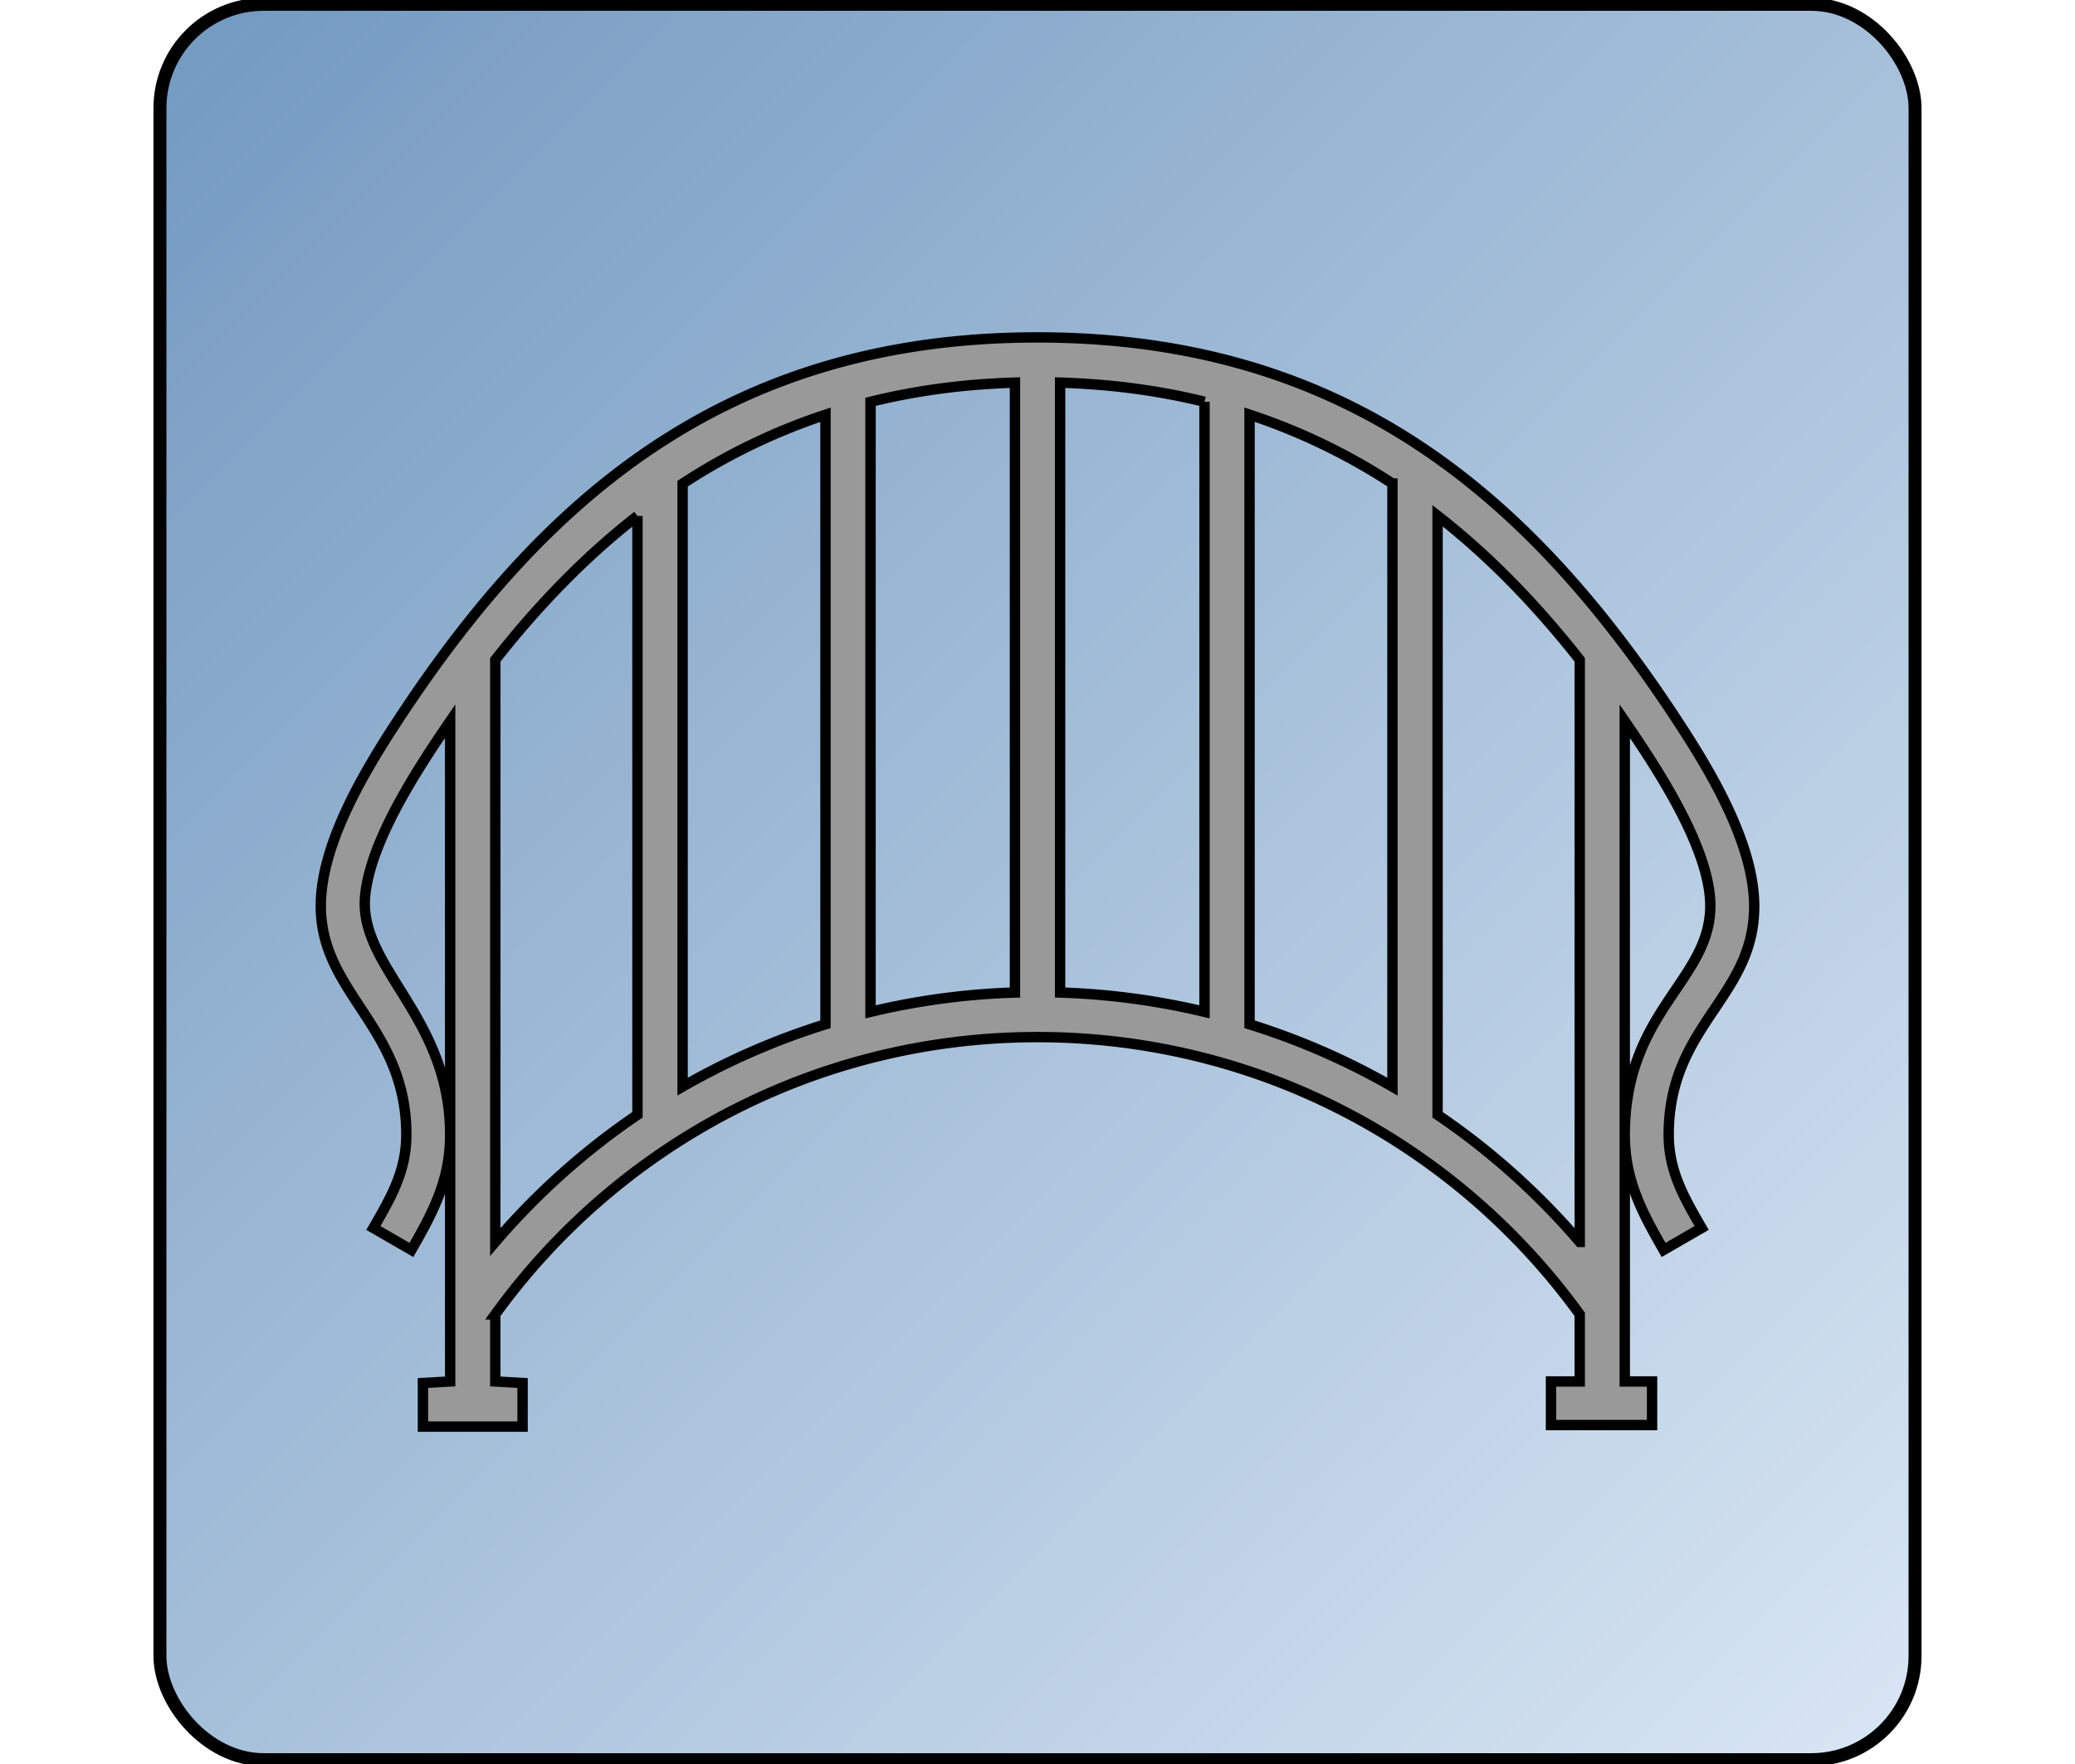
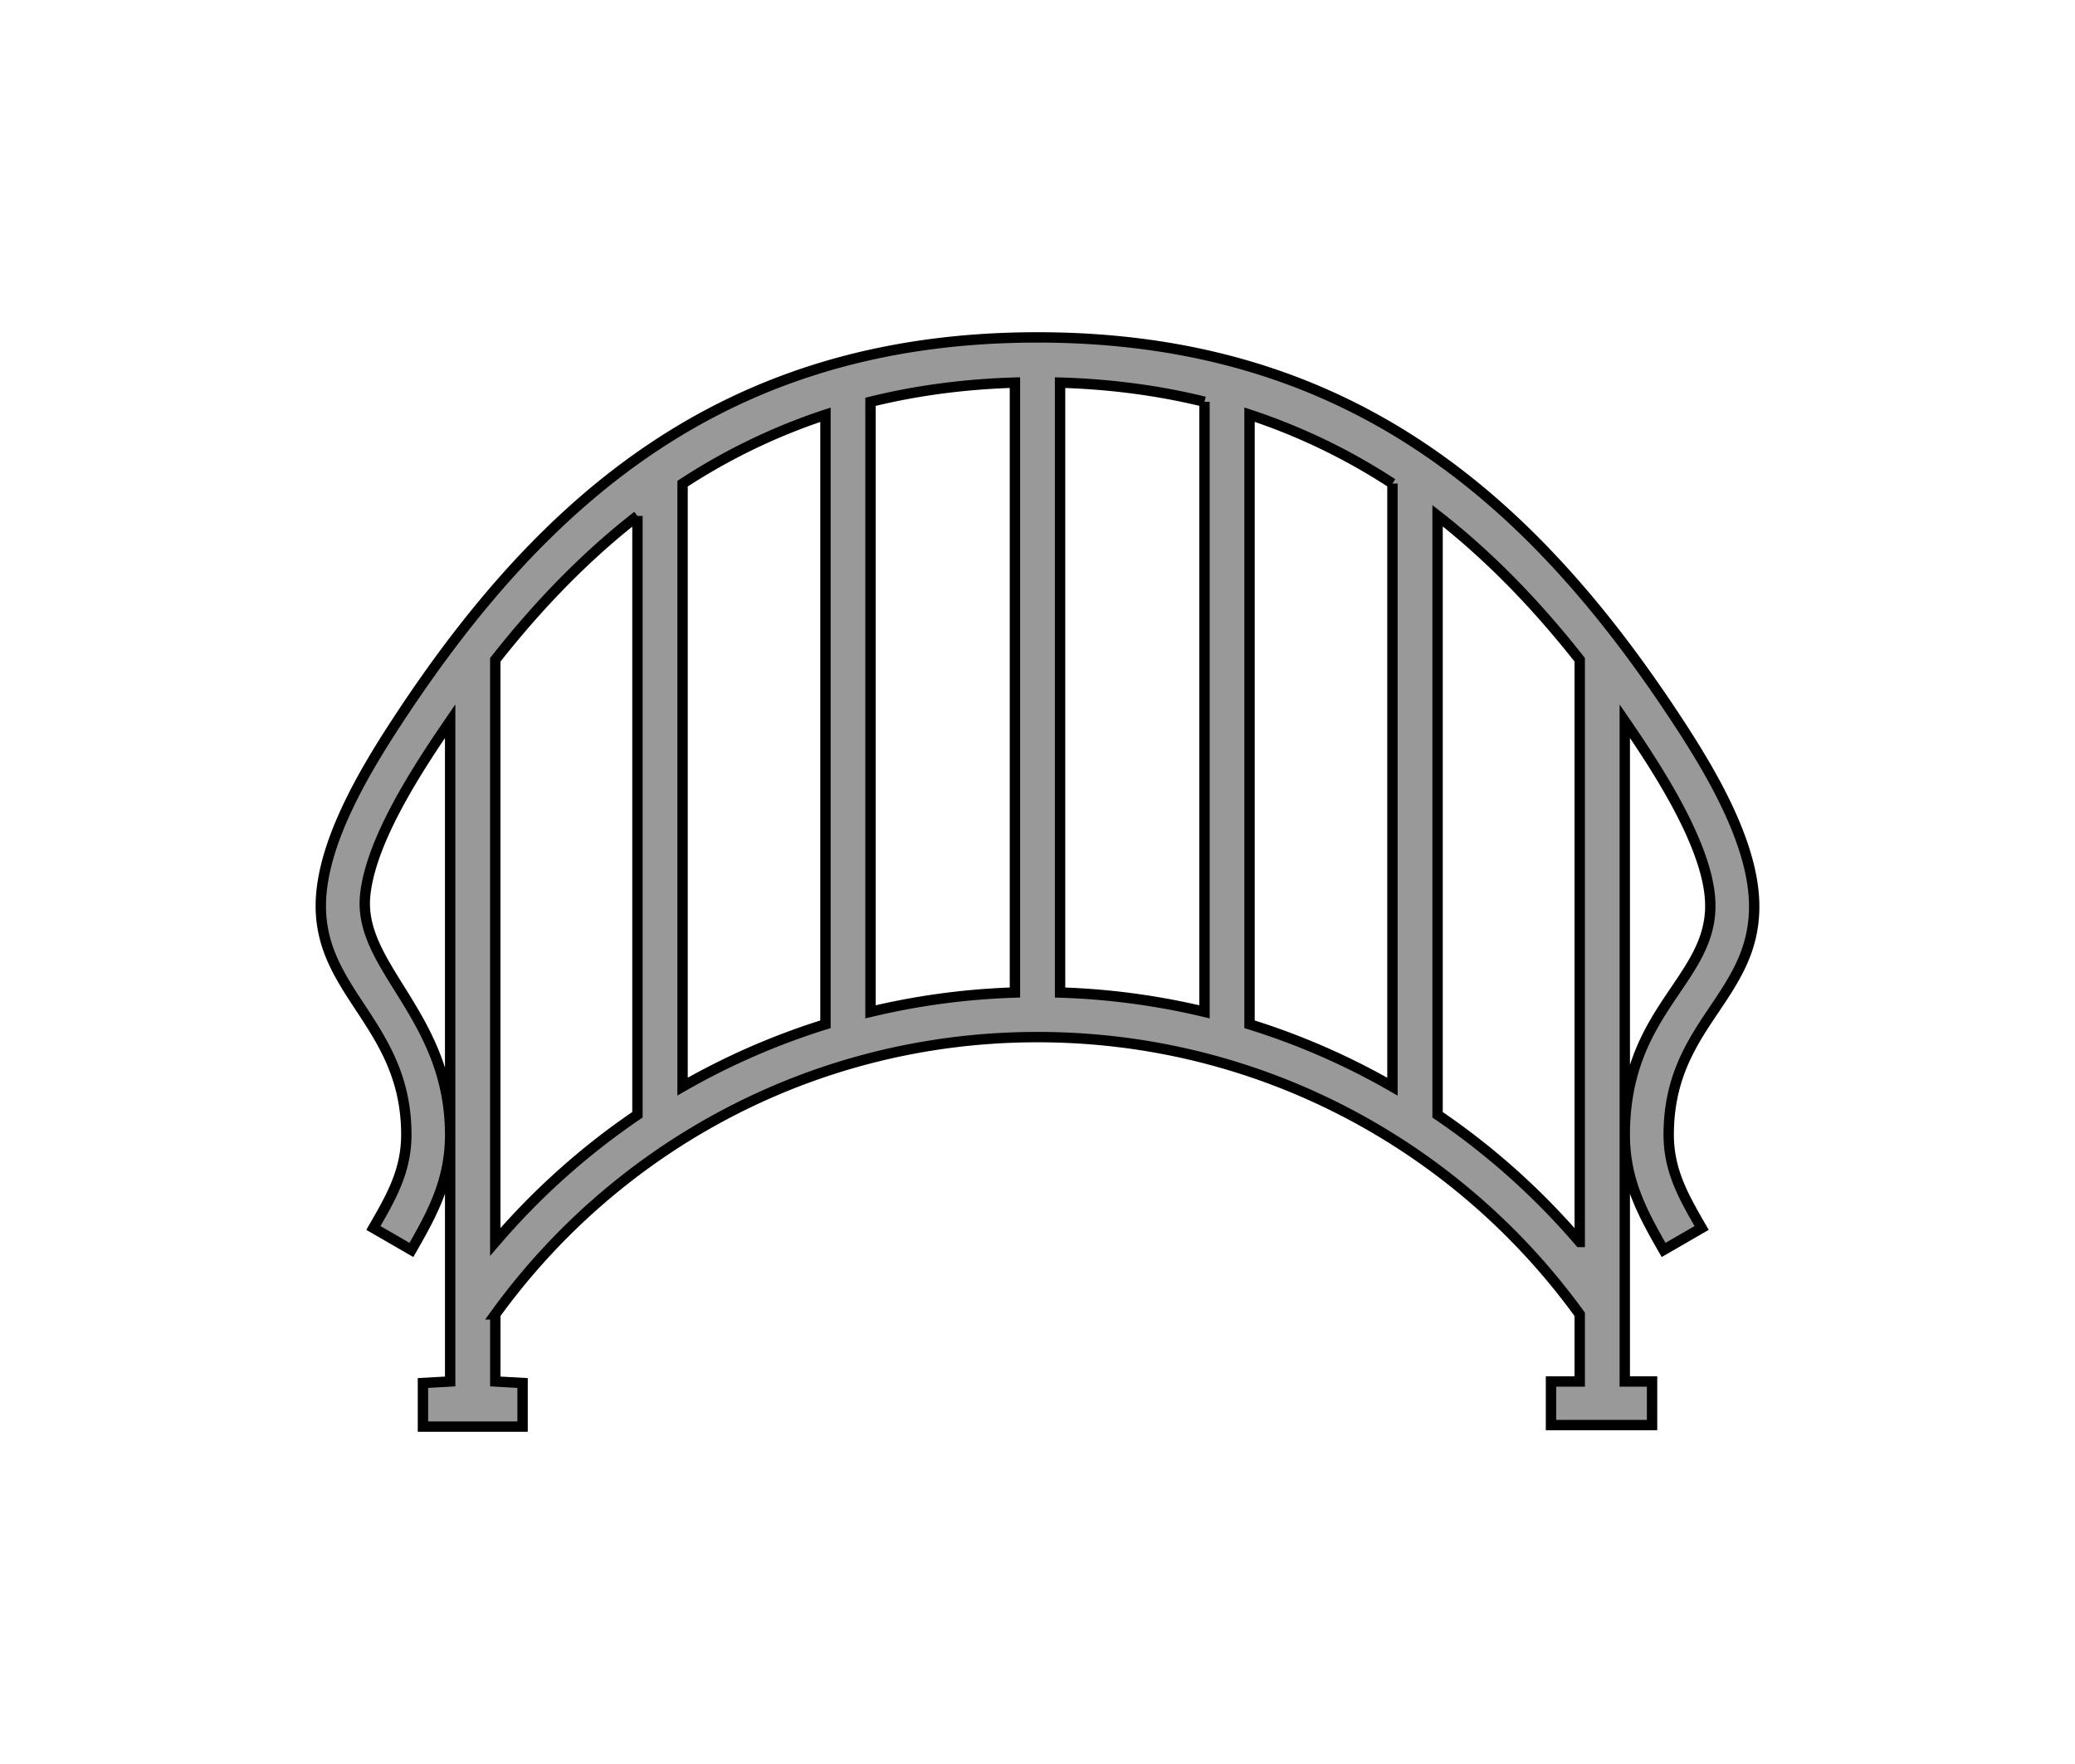
<svg xmlns="http://www.w3.org/2000/svg" width="160" height="136" xml:space="preserve" clip-rule="evenodd">
-   <rect x="12.333" y=".333" fill="url(#a)" ry="8" rx="8" height="135.333" width="135.333" class="fil0" stroke="null" />
  <g stroke="null">
-     <path stroke="#000" fill-rule="evenodd" fill="#999" stroke-miterlimit="22.926" stroke-width=".8" d="M38.19 101.335c9.37-12.948 24.602-21.377 41.808-21.377 17.212 0 32.444 8.429 41.813 21.377v5.173h-2.216v3.361h7.793v-3.361h-2.104v-19.03c0 3.511 1.32 5.976 2.995 8.89l2.932-1.694c-1.345-2.334-2.54-4.37-2.54-7.196 0-8.453 6.56-10.545 6.592-17.542.025-4.718-3.2-10.196-5.702-14.037-11.491-17.642-25.728-29.886-49.563-29.886-23.83 0-38.072 12.244-49.557 29.886-2.397 3.685-5.41 8.802-5.684 13.296-.442 7.271 6.574 9.655 6.574 18.283 0 2.826-1.195 4.862-2.54 7.196l2.932 1.693c1.674-2.913 2.988-5.378 2.988-8.889v19.03l-2.098.118v3.362h7.682v-3.362l-2.104-.118v-5.173zm83.62-5.584a55.346 55.346 0 0 0-10.961-9.804V39.764c4.033 3.143 7.65 6.897 10.962 11.105v44.882zm3.474-40.151c2.54 3.698 6.493 9.723 6.593 14.062.137 5.908-6.593 8.174-6.593 17.816V55.6zM107.37 37.28v46.5A54.568 54.568 0 0 0 96.35 78.97v-47a46.94 46.94 0 0 1 11.018 5.31zm-14.492-6.306V78.01a55.162 55.162 0 0 0-11.136-1.488V29.5c3.965.118 7.669.622 11.136 1.475zm-14.616-1.475v47.023a55.162 55.162 0 0 0-11.137 1.488V30.98c3.468-.859 7.172-1.363 11.137-1.481zm-14.61 2.477V78.97a54.899 54.899 0 0 0-11.018 4.805V37.292a46.958 46.958 0 0 1 11.018-5.316zm-14.498 7.8v46.17a55.346 55.346 0 0 0-10.962 9.805V50.87c3.305-4.202 6.922-7.95 10.962-11.093zM34.71 55.6v31.878c0-9.144-7.078-12.855-6.555-18.407.405-4.264 4.059-9.83 6.555-13.471z" />
+     <path stroke="#000" fill-rule="evenodd" fill="#999" stroke-miterlimit="22.926" stroke-width=".8" d="M38.19 101.335c9.37-12.948 24.602-21.377 41.808-21.377 17.212 0 32.444 8.429 41.813 21.377v5.173h-2.216v3.361h7.793v-3.361h-2.104v-19.03c0 3.511 1.32 5.976 2.995 8.89l2.932-1.694c-1.345-2.334-2.54-4.37-2.54-7.196 0-8.453 6.56-10.545 6.592-17.542.025-4.718-3.2-10.196-5.702-14.037-11.491-17.642-25.728-29.886-49.563-29.886-23.83 0-38.072 12.244-49.557 29.886-2.397 3.685-5.41 8.802-5.684 13.296-.442 7.271 6.574 9.655 6.574 18.283 0 2.826-1.195 4.862-2.54 7.196l2.932 1.693c1.674-2.913 2.988-5.378 2.988-8.889v19.03l-2.098.118v3.362h7.682v-3.362l-2.104-.118v-5.173zm83.62-5.584a55.346 55.346 0 0 0-10.961-9.804V39.764c4.033 3.143 7.65 6.897 10.962 11.105v44.882zm3.474-40.151c2.54 3.698 6.493 9.723 6.593 14.062.137 5.908-6.593 8.174-6.593 17.816V55.6zM107.37 37.28v46.5A54.568 54.568 0 0 0 96.35 78.97v-47a46.94 46.94 0 0 1 11.018 5.31m-14.492-6.306V78.01a55.162 55.162 0 0 0-11.136-1.488V29.5c3.965.118 7.669.622 11.136 1.475zm-14.616-1.475v47.023a55.162 55.162 0 0 0-11.137 1.488V30.98c3.468-.859 7.172-1.363 11.137-1.481zm-14.61 2.477V78.97a54.899 54.899 0 0 0-11.018 4.805V37.292a46.958 46.958 0 0 1 11.018-5.316zm-14.498 7.8v46.17a55.346 55.346 0 0 0-10.962 9.805V50.87c3.305-4.202 6.922-7.95 10.962-11.093zM34.71 55.6v31.878c0-9.144-7.078-12.855-6.555-18.407.405-4.264 4.059-9.83 6.555-13.471z" />
  </g>
  <defs>
    <linearGradient y2="1" x2="1" y1="0" x1="0" id="a">
      <stop stop-color="#7399C0" offset="0" />
      <stop stop-color="#D9E6F4" offset="1" />
    </linearGradient>
  </defs>
</svg>